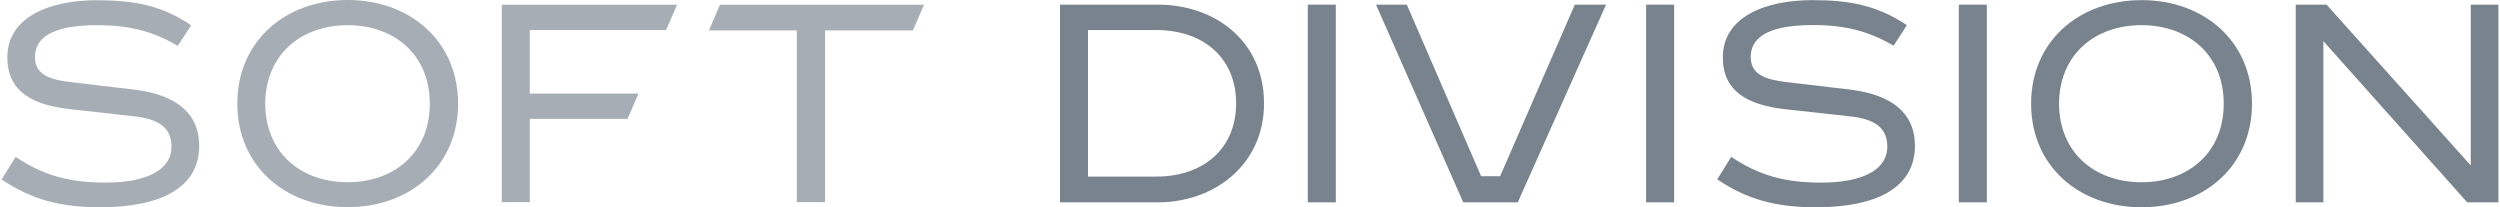
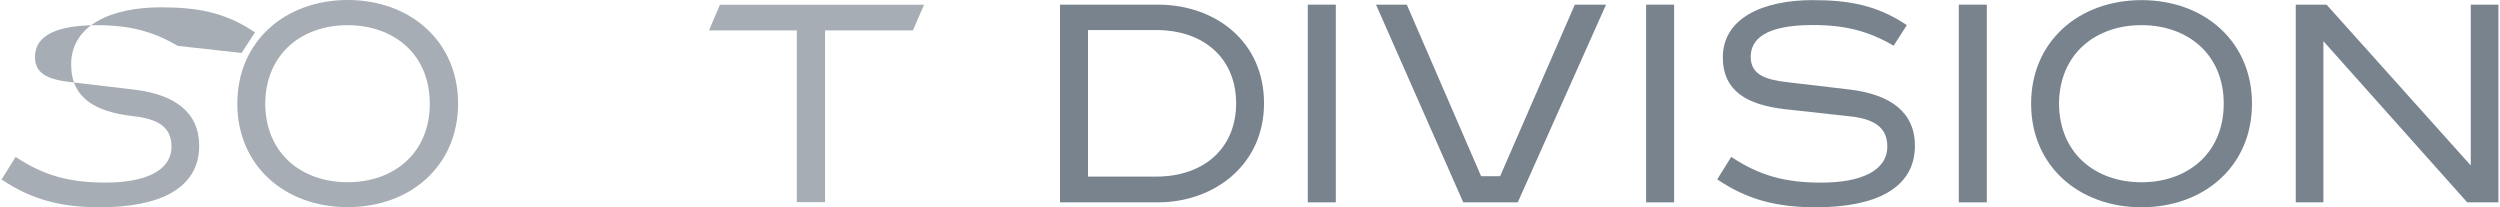
<svg xmlns="http://www.w3.org/2000/svg" xml:space="preserve" width="591px" height="49px" version="1.1" style="shape-rendering:geometricPrecision; text-rendering:geometricPrecision; image-rendering:optimizeQuality; fill-rule:evenodd; clip-rule:evenodd" viewBox="0 0 616.75 51.2">
  <defs>
    <style type="text/css">
   
    .fil1 {fill:#78838E;fill-rule:nonzero}
    .fil0 {fill:#A6ADB4;fill-rule:nonzero}
   
  </style>
  </defs>
  <g id="Слой_x0020_1">
    <g id="_2575039811024">
-       <path class="fil0" d="M43.52 11.33c-6.03,-3.54 -11.78,-5.11 -19.94,-5.11 -12.05,0 -15.33,3.69 -15.33,7.85 0,4.4 3.62,5.63 9.12,6.25l15.58 1.84c9.92,1.24 15.86,5.64 15.86,13.86 0,10.5 -9.74,15.18 -24.45,15.18 -9.65,0 -16.91,-1.85 -24.36,-6.87l3.46 -5.57c6.93,4.59 13.2,6.34 22.23,6.34 9.92,0 16.28,-2.99 16.28,-8.9 0,-4.68 -3.18,-6.86 -9.55,-7.51l-15.76 -1.75c-9.21,-1.08 -15.24,-4.41 -15.24,-12.78 0,-9.79 10.11,-14.1 22.13,-14.1 8.78,0 15.86,1.14 23.28,6.19l-3.31 5.08z" />
+       <path class="fil0" d="M43.52 11.33c-6.03,-3.54 -11.78,-5.11 -19.94,-5.11 -12.05,0 -15.33,3.69 -15.33,7.85 0,4.4 3.62,5.63 9.12,6.25l15.58 1.84c9.92,1.24 15.86,5.64 15.86,13.86 0,10.5 -9.74,15.18 -24.45,15.18 -9.65,0 -16.91,-1.85 -24.36,-6.87l3.46 -5.57c6.93,4.59 13.2,6.34 22.23,6.34 9.92,0 16.28,-2.99 16.28,-8.9 0,-4.68 -3.18,-6.86 -9.55,-7.51c-9.21,-1.08 -15.24,-4.41 -15.24,-12.78 0,-9.79 10.11,-14.1 22.13,-14.1 8.78,0 15.86,1.14 23.28,6.19l-3.31 5.08z" />
      <path class="fil0" d="M85.49 45.01c11.35,0 20.28,-7.14 20.28,-19.4 0,-12.25 -8.93,-19.39 -20.28,-19.39 -11.43,0 -20.27,7.14 -20.37,19.39 0.07,12.26 8.94,19.4 20.37,19.4zm0 6.16c-15.42,0 -27.26,-10.13 -27.26,-25.59 0,-15.42 11.87,-25.58 27.26,-25.58 15.4,0 27.27,10.16 27.27,25.58 0,15.46 -11.87,25.59 -27.27,25.59z" />
-       <polygon class="fil0" points="123.55,1.17 166.85,1.17 164.13,7.42 130.47,7.42 130.47,23.12 157.33,23.12 154.61,29.37 130.47,29.37 130.47,49.93 123.55,49.93 " />
      <polygon class="fil0" points="227.86,1.17 225.11,7.51 203.41,7.51 203.41,49.93 196.43,49.93 196.43,7.51 174.73,7.51 177.45,1.17 " />
      <path class="fil1" d="M268.36 43.62l16.82 0c11.97,0 19.77,-7.15 19.77,-18.1 0,-10.95 -7.8,-18.1 -19.77,-18.1l-16.82 0 0 36.2zm17.26 -42.47c14.19,0 26.22,9.08 26.22,24.37 0,15.29 -12.41,24.46 -26.22,24.46l-24.18 0 0 -48.83 24.18 0z" />
      <polygon class="fil1" points="329.57,49.98 322.65,49.98 322.65,1.15 329.57,1.15 " />
      <polygon class="fil1" points="347.11,1.15 365.46,43.52 370.16,43.52 388.61,1.15 396.32,1.15 374.52,49.98 361.05,49.98 339.5,1.15 " />
      <polygon class="fil1" points="413.14,49.98 406.22,49.98 406.22,1.15 413.14,1.15 " />
      <path class="fil1" d="M467.36 11.29c-6.01,-3.52 -11.78,-5.11 -19.95,-5.11 -12.06,0 -15.35,3.71 -15.35,7.86 0,4.4 3.63,5.65 9.12,6.27l15.6 1.84c9.92,1.25 15.84,5.65 15.84,13.85 0,10.52 -9.74,15.2 -24.46,15.2 -9.65,0 -16.91,-1.84 -24.37,-6.9l3.45 -5.55c6.92,4.59 13.21,6.36 22.24,6.36 9.93,0 16.32,-2.99 16.32,-8.92 0,-4.68 -3.2,-6.89 -9.59,-7.49l-15.79 -1.74c-9.21,-1.07 -15.25,-4.43 -15.25,-12.8 0,-9.79 10.12,-14.13 22.14,-14.13 8.78,0 15.85,1.16 23.31,6.18l-3.26 5.08z" />
      <polygon class="fil1" points="490.38,49.98 483.46,49.98 483.46,1.15 490.38,1.15 " />
      <path class="fil1" d="M528.6 45.02c11.34,0 20.3,-7.15 20.3,-19.41 0,-12.26 -8.96,-19.4 -20.3,-19.4 -11.43,0 -20.3,7.14 -20.39,19.4 0.09,12.26 8.96,19.41 20.39,19.41zm0 6.18c-15.41,0 -27.28,-10.14 -27.28,-25.59 0,-15.44 11.87,-25.58 27.28,-25.58 15.41,0 27.28,10.14 27.28,25.58 0,15.45 -11.87,25.59 -27.28,25.59z" />
      <polygon class="fil1" points="574.3,1.15 609.92,40.87 609.92,1.15 616.75,1.15 616.75,49.98 609.04,49.98 573.52,10.17 573.52,49.98 566.69,49.98 566.69,1.15 " />
    </g>
  </g>
</svg>